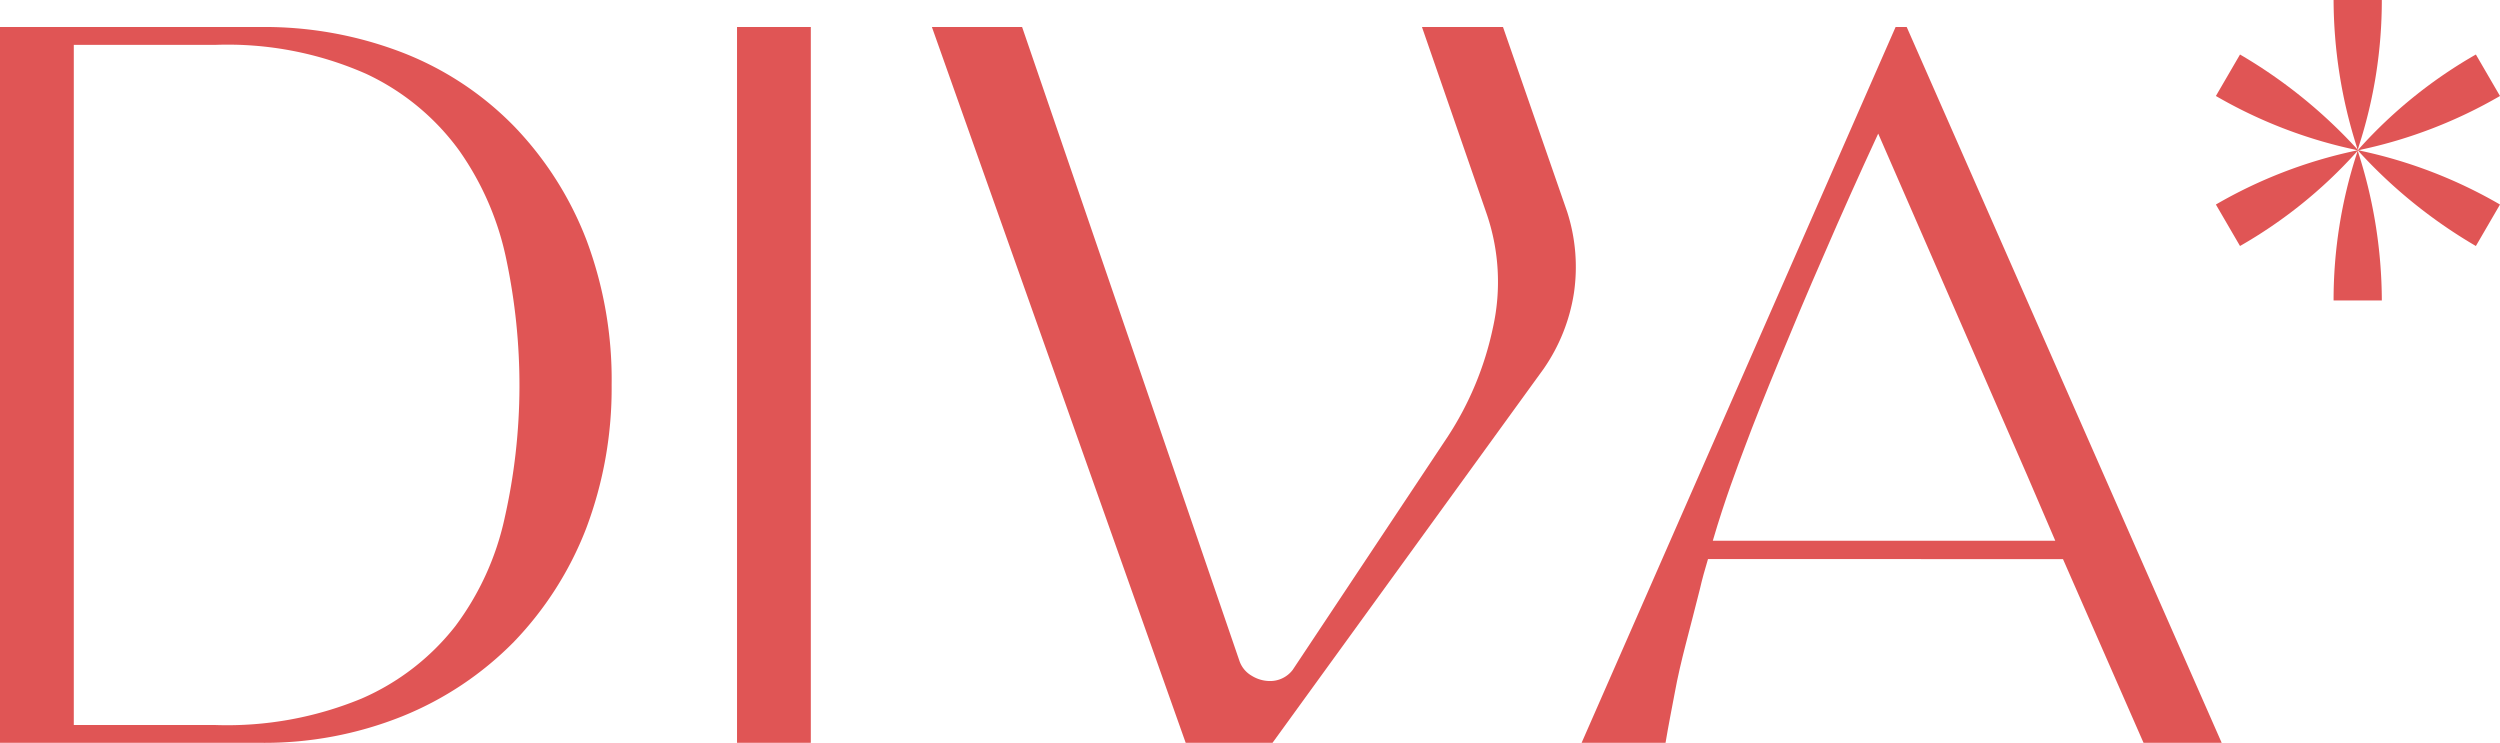
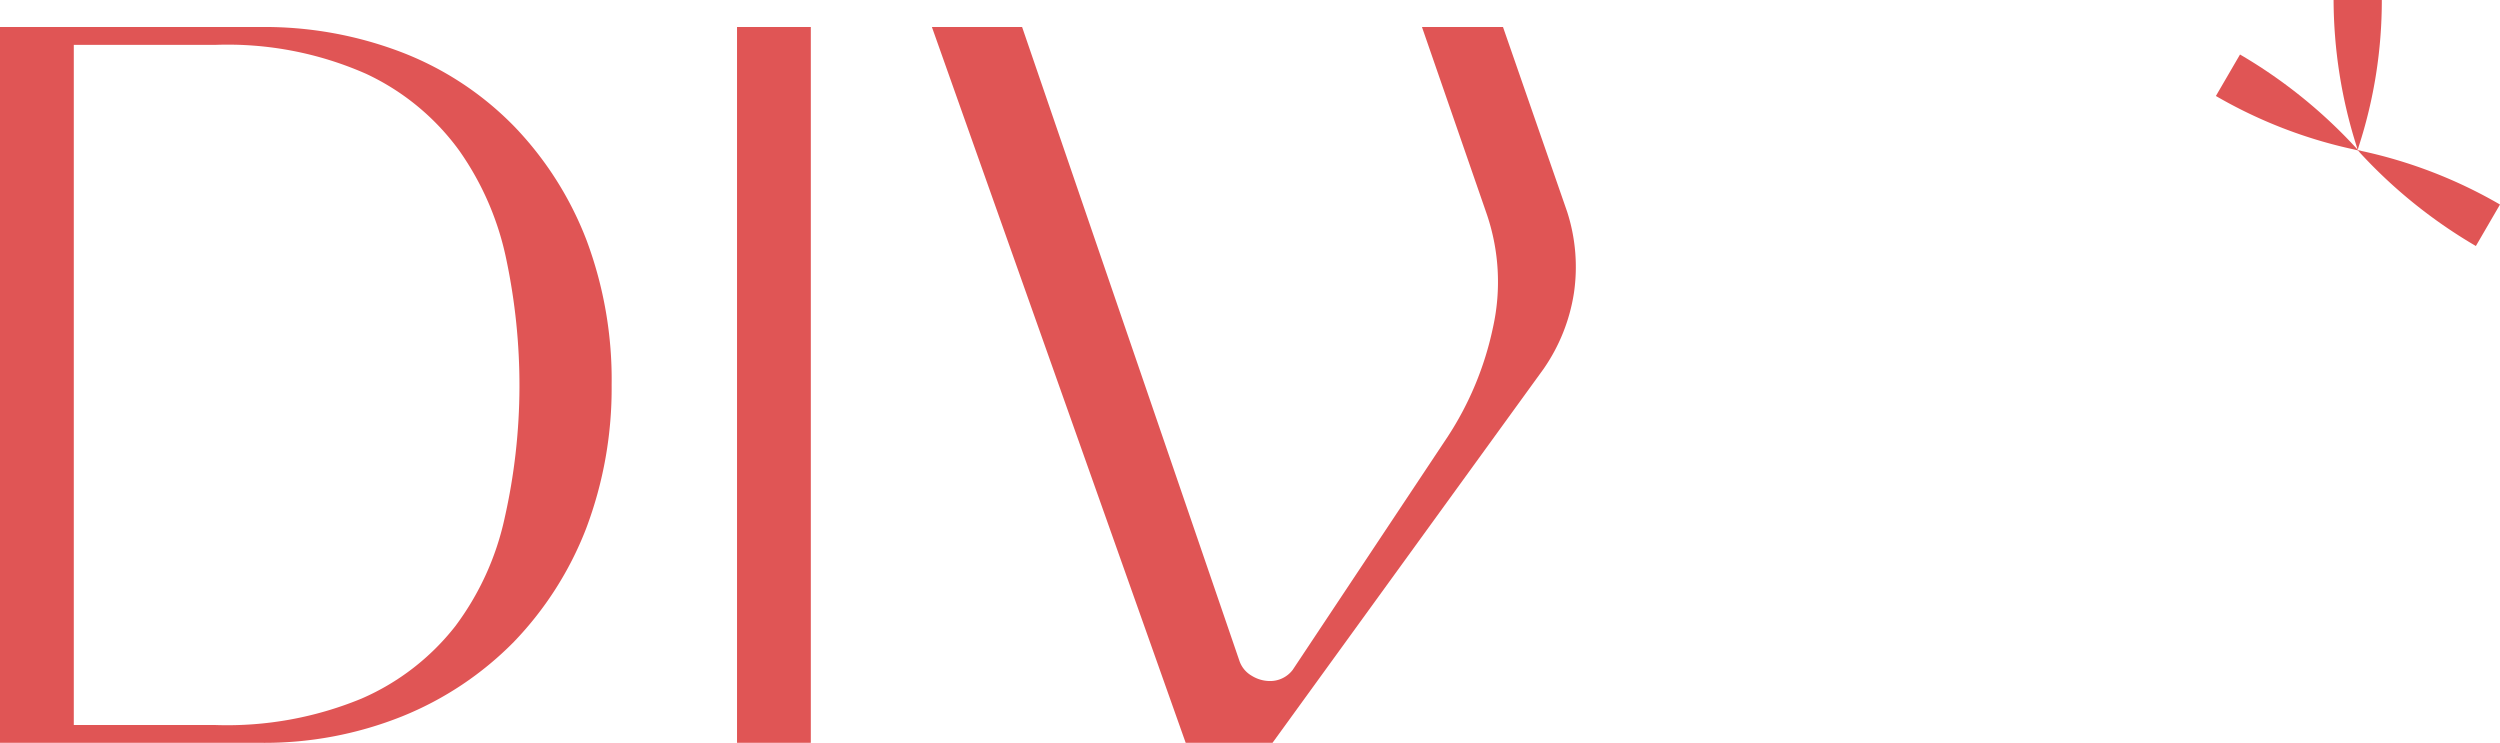
<svg xmlns="http://www.w3.org/2000/svg" width="165.297" height="49.114" viewBox="0 0 165.297 49.114">
  <g transform="translate(146.512)">
    <g transform="translate(7.782)">
      <path d="M51.569,0h0a31.283,31.283,0,0,1-1.531,9.7l-.064.223L49.911,9.7A32.256,32.256,0,0,1,48.38,0h3.189Z" transform="translate(-48.38)" fill="#e05555" />
-       <path d="M48.38,13.038h0a31.283,31.283,0,0,1,1.531-9.7l.064-.223.064.223a32.256,32.256,0,0,1,1.531,9.7H48.38Z" transform="translate(-48.38 6.83)" fill="#e05555" />
    </g>
    <g transform="translate(0 3.604)">
-       <path d="M45.94,6.714h0a31.349,31.349,0,0,1,9.153-3.54l.255-.064-.159.191a31.085,31.085,0,0,1-7.654,6.155h0Z" transform="translate(-45.94 3.205)" fill="#e05555" />
-       <path d="M58.288,3.873h0a31.349,31.349,0,0,1-9.153,3.54l-.255.064.159-.191A31.085,31.085,0,0,1,56.694,1.13h0Z" transform="translate(-39.504 -1.13)" fill="#e05555" />
-     </g>
+       </g>
    <g transform="translate(0 3.604)">
-       <path d="M47.535,1.13h0a33.124,33.124,0,0,1,7.654,6.155l.159.191-.255-.064a31.349,31.349,0,0,1-9.153-3.54h0Z" transform="translate(-45.94 -1.13)" fill="#e05555" />
+       <path d="M47.535,1.13a33.124,33.124,0,0,1,7.654,6.155l.159.191-.255-.064a31.349,31.349,0,0,1-9.153-3.54h0Z" transform="translate(-45.94 -1.13)" fill="#e05555" />
      <path d="M56.694,9.457h0A33.124,33.124,0,0,1,49.039,3.3L48.88,3.11l.255.064a31.349,31.349,0,0,1,9.153,3.54h0Z" transform="translate(-39.504 3.205)" fill="#e05555" />
    </g>
  </g>
  <g transform="translate(0 1.786)">
    <path d="M34.029,7.162a20.832,20.832,0,0,0-7.335-4.879A25.332,25.332,0,0,0,17.19.56H0V47.888H17.19A24.464,24.464,0,0,0,26.6,46.134a21.788,21.788,0,0,0,7.367-4.911,22.516,22.516,0,0,0,4.784-7.495,26.221,26.221,0,0,0,1.69-9.5,26.32,26.32,0,0,0-1.658-9.568A22.441,22.441,0,0,0,34.029,7.162Zm-.67,25.9a18.444,18.444,0,0,1-3.253,7.112,15.915,15.915,0,0,1-6.187,4.784,23.266,23.266,0,0,1-9.663,1.754H4.879V1.74h9.376a22.678,22.678,0,0,1,9.95,1.914,15.945,15.945,0,0,1,6.155,5.071,19.225,19.225,0,0,1,3.125,7.24,40.454,40.454,0,0,1,.861,8.388A39.757,39.757,0,0,1,33.359,33.058Z" transform="translate(0 -0.56)" fill="#e05555" />
    <rect width="4.879" height="47.328" transform="translate(48.731)" fill="#e05555" />
    <path d="M57.08.56H51.722l4.242,12.247a13.893,13.893,0,0,1,.446,7.654,21.091,21.091,0,0,1-3,7.208l-10.237,15.4a1.875,1.875,0,0,1-1.531.734,2.306,2.306,0,0,1-1.18-.351,1.814,1.814,0,0,1-.8-.957L25.284.56H19.32L36.1,47.888h5.741L59.759,23.172a12.025,12.025,0,0,0,2.009-5.007,11.879,11.879,0,0,0-.446-5.39Z" transform="translate(42.296 -0.56)" fill="#e05555" />
-     <path d="M69.944,47.888h5.167L54.285.56h-.734L32.79,47.888h5.549c.191-1.148.415-2.264.606-3.285.191-1.052.446-2.137.734-3.253s.606-2.328.925-3.6c.159-.7.351-1.371.542-2.009H64.618C66.915,40.967,69.944,47.888,69.944,47.888ZM41.465,34.525c.8-2.743,1.658-4.975,2.1-6.155.606-1.627,1.371-3.54,2.264-5.709s1.882-4.529,3-7.08c1.116-2.583,2.3-5.23,3.572-7.973L62.258,30.22c.287.67.989,2.3,1.85,4.305Z" transform="translate(71.784 -0.56)" fill="#e05555" />
  </g>
</svg>